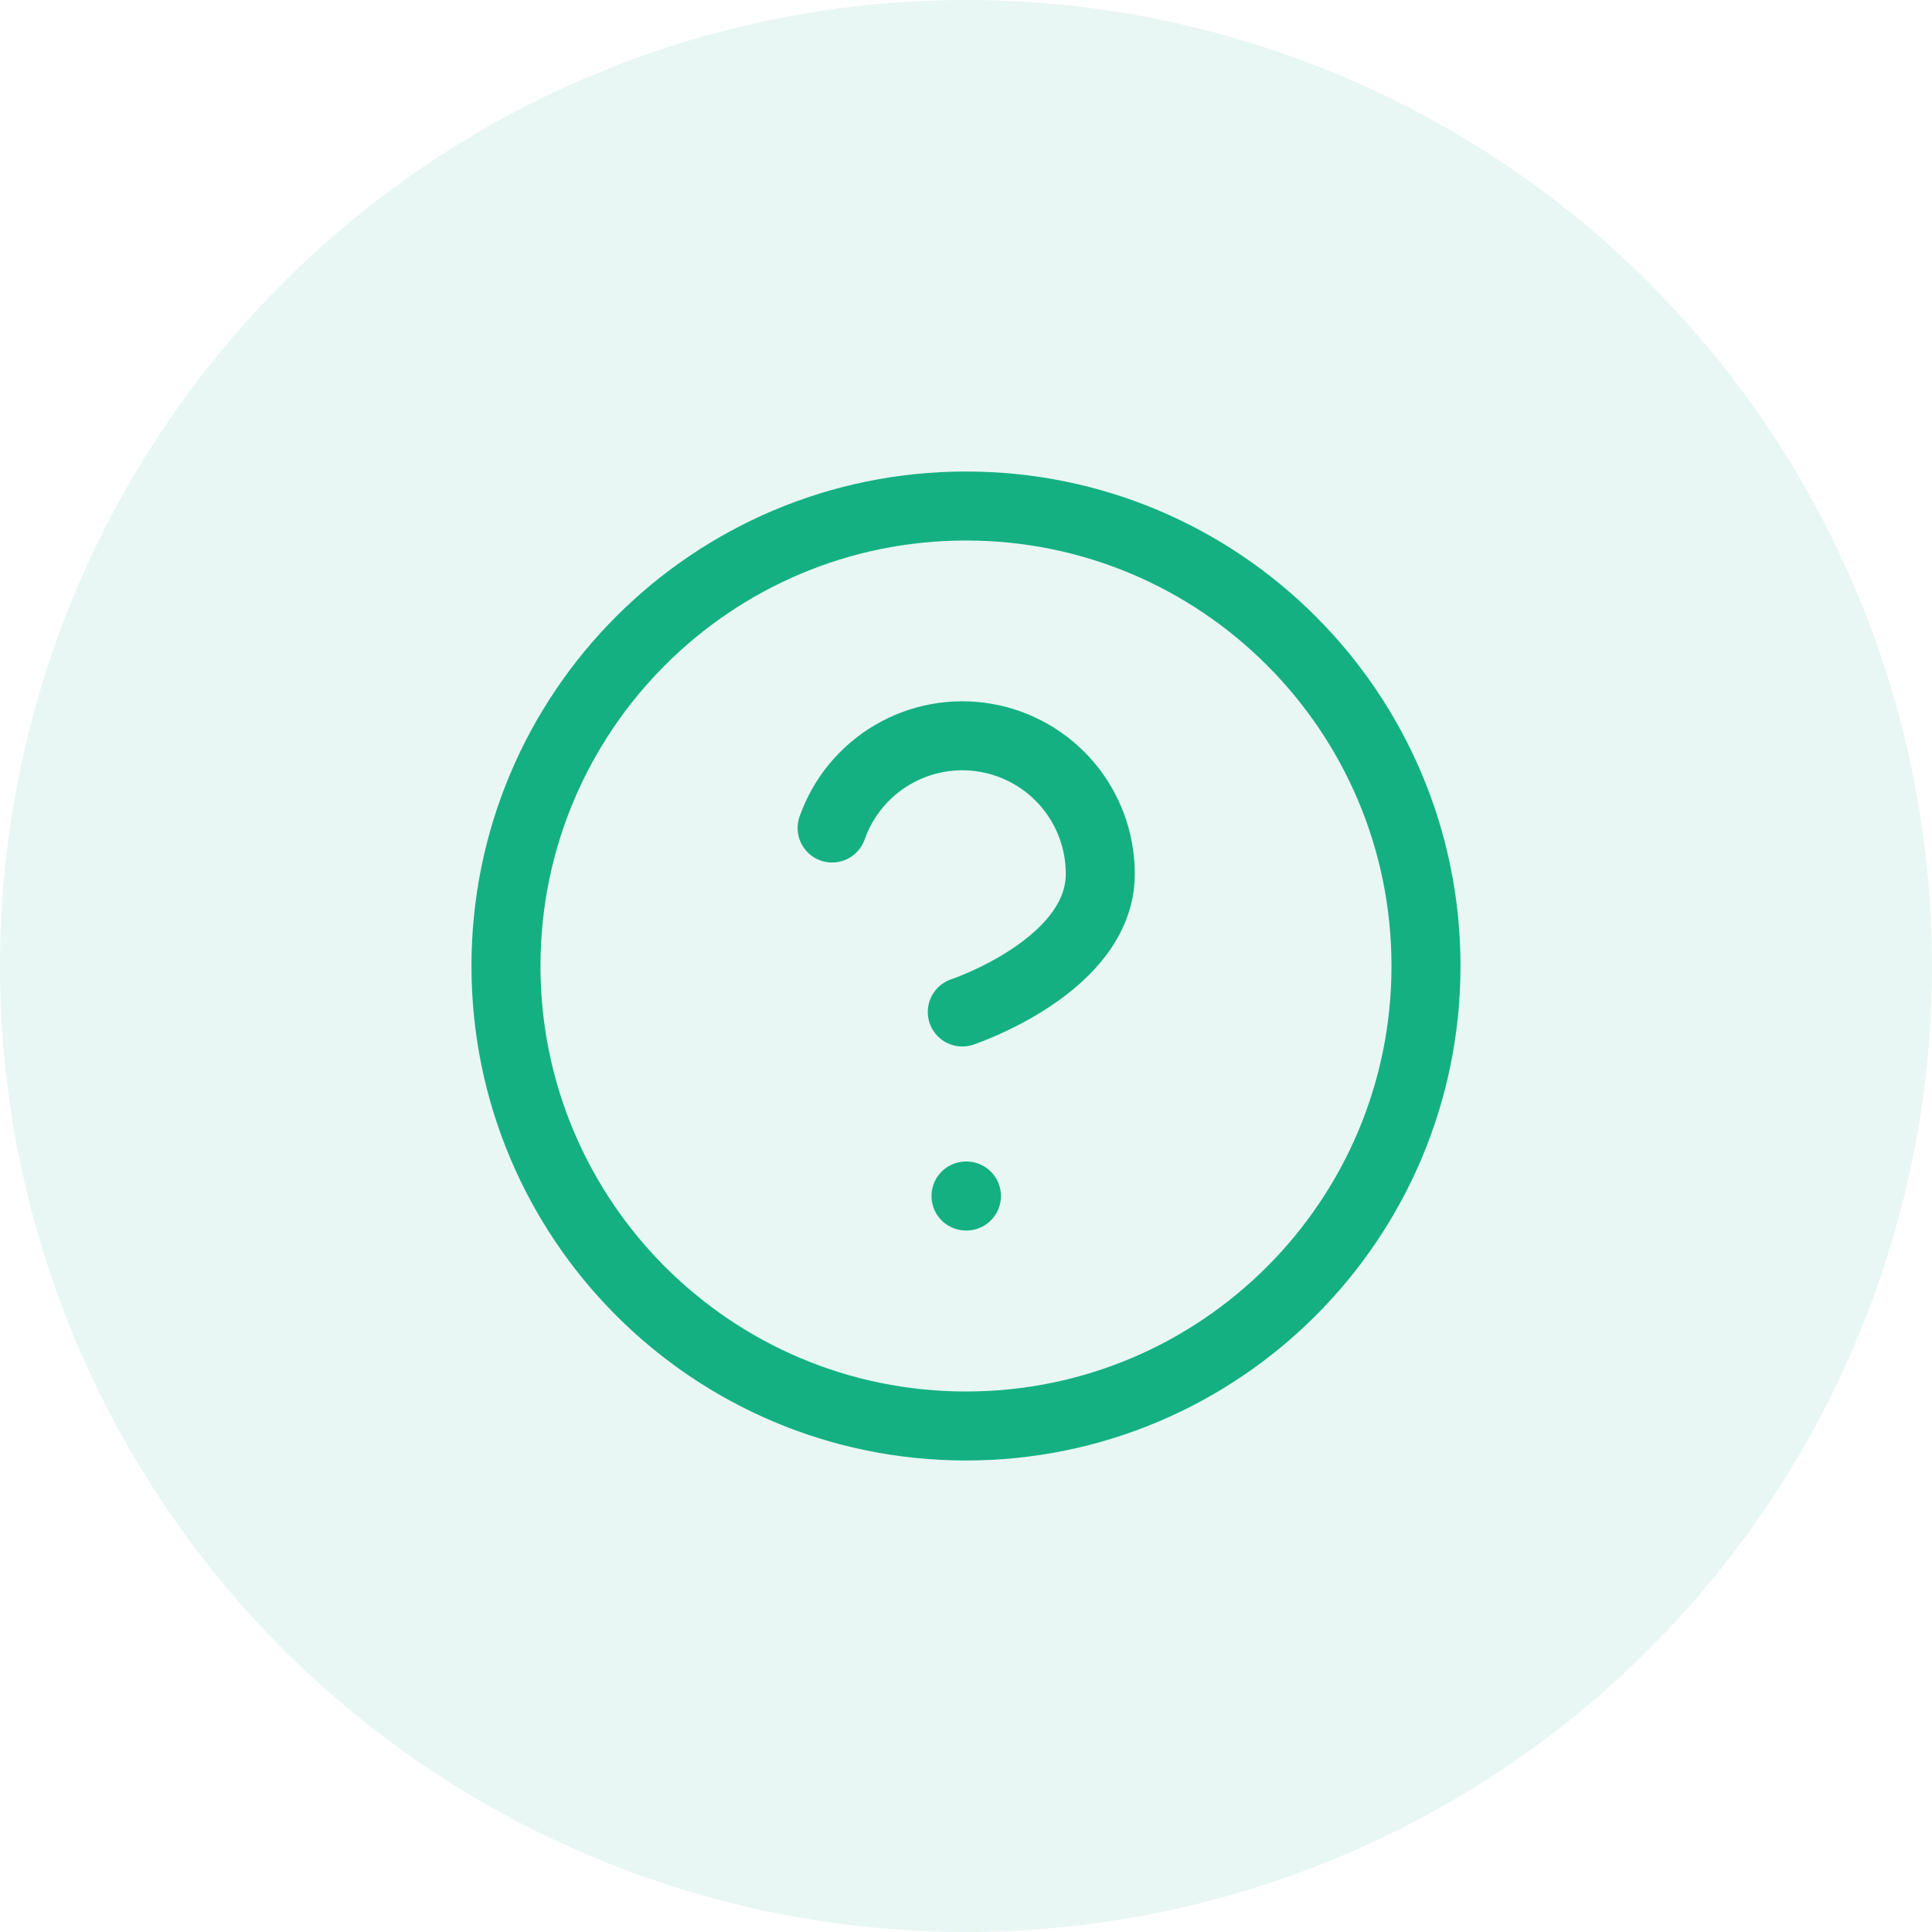
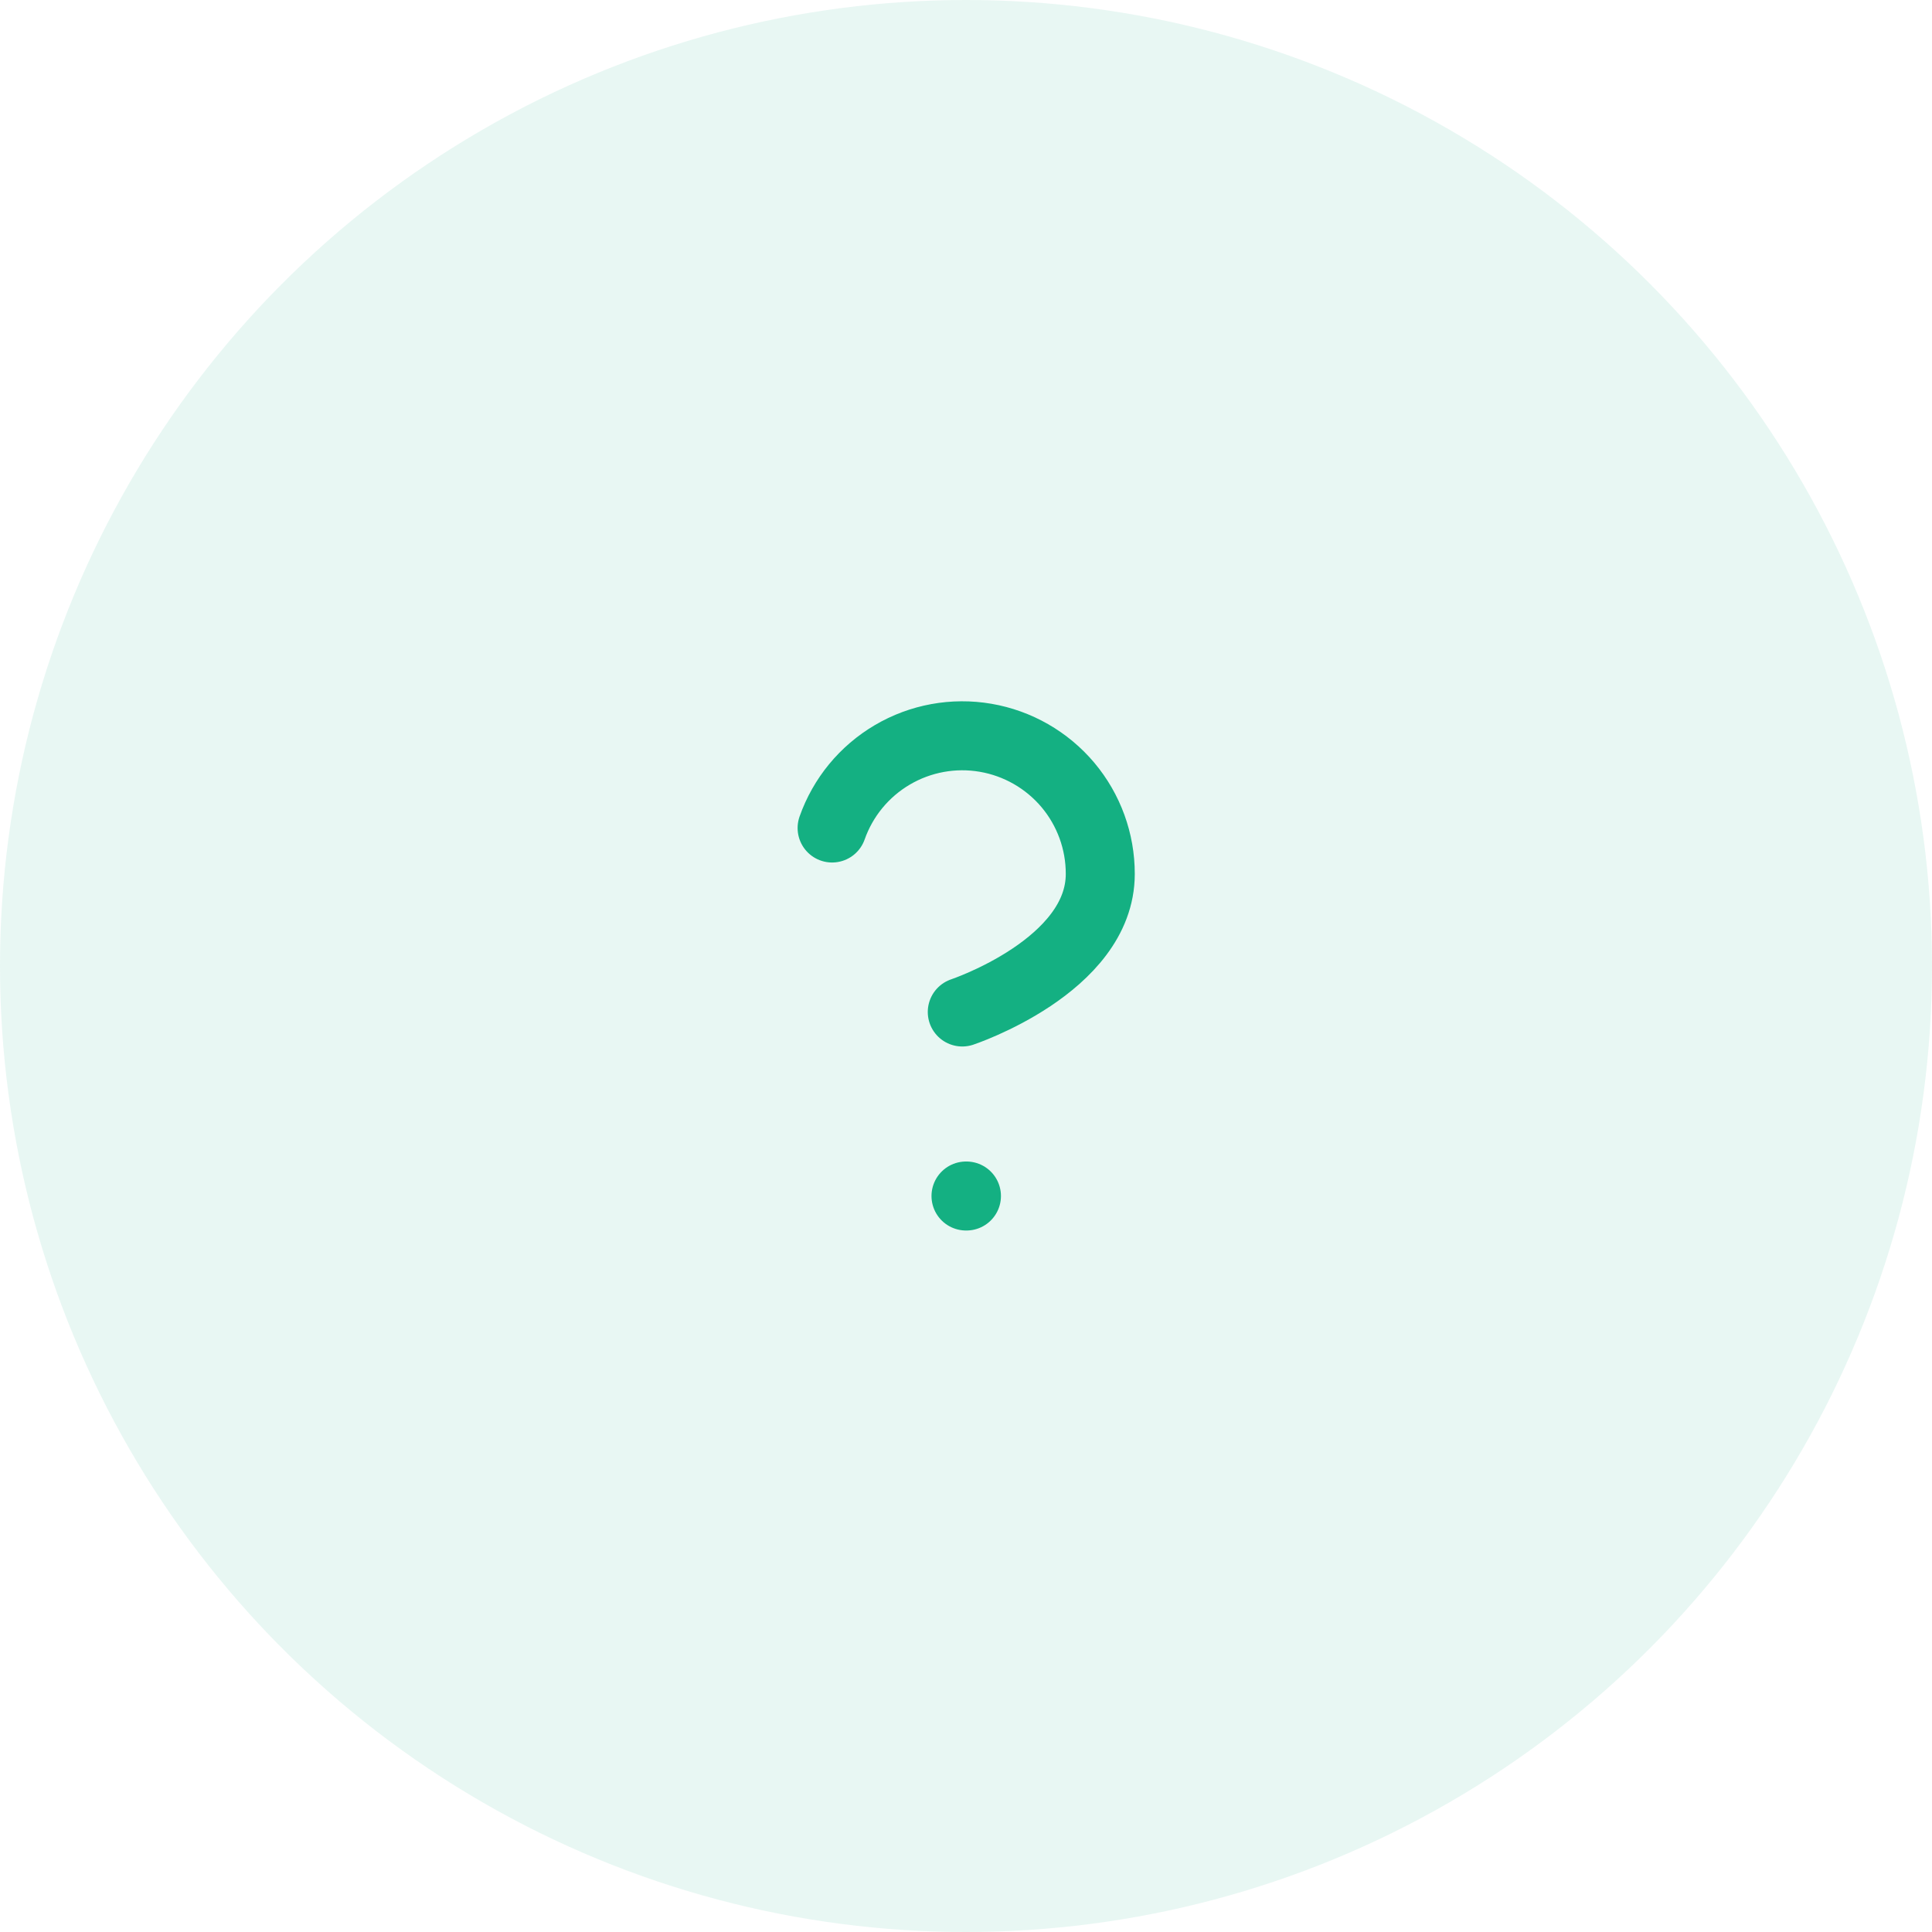
<svg xmlns="http://www.w3.org/2000/svg" width="56" height="56" viewBox="0 0 56 56" fill="none">
  <circle opacity="0.1" cx="28" cy="28" r="28" fill="#14B082" />
-   <path d="M27.999 41.333C35.363 41.333 41.333 35.364 41.333 28C41.333 20.636 35.363 14.667 27.999 14.667C20.636 14.667 14.666 20.636 14.666 28C14.666 35.364 20.636 41.333 27.999 41.333Z" stroke="#14B082" stroke-width="2" stroke-linecap="round" stroke-linejoin="round" />
  <path d="M24.119 24C24.433 23.109 25.051 22.358 25.866 21.879C26.68 21.4 27.638 21.225 28.569 21.385C29.5 21.545 30.344 22.029 30.953 22.751C31.561 23.474 31.894 24.389 31.892 25.333C31.892 28 27.892 29.333 27.892 29.333" stroke="#14B082" stroke-width="2" stroke-linecap="round" stroke-linejoin="round" />
  <path d="M28 34.667H28.013" stroke="#14B082" stroke-width="2" stroke-linecap="round" stroke-linejoin="round" />
</svg>